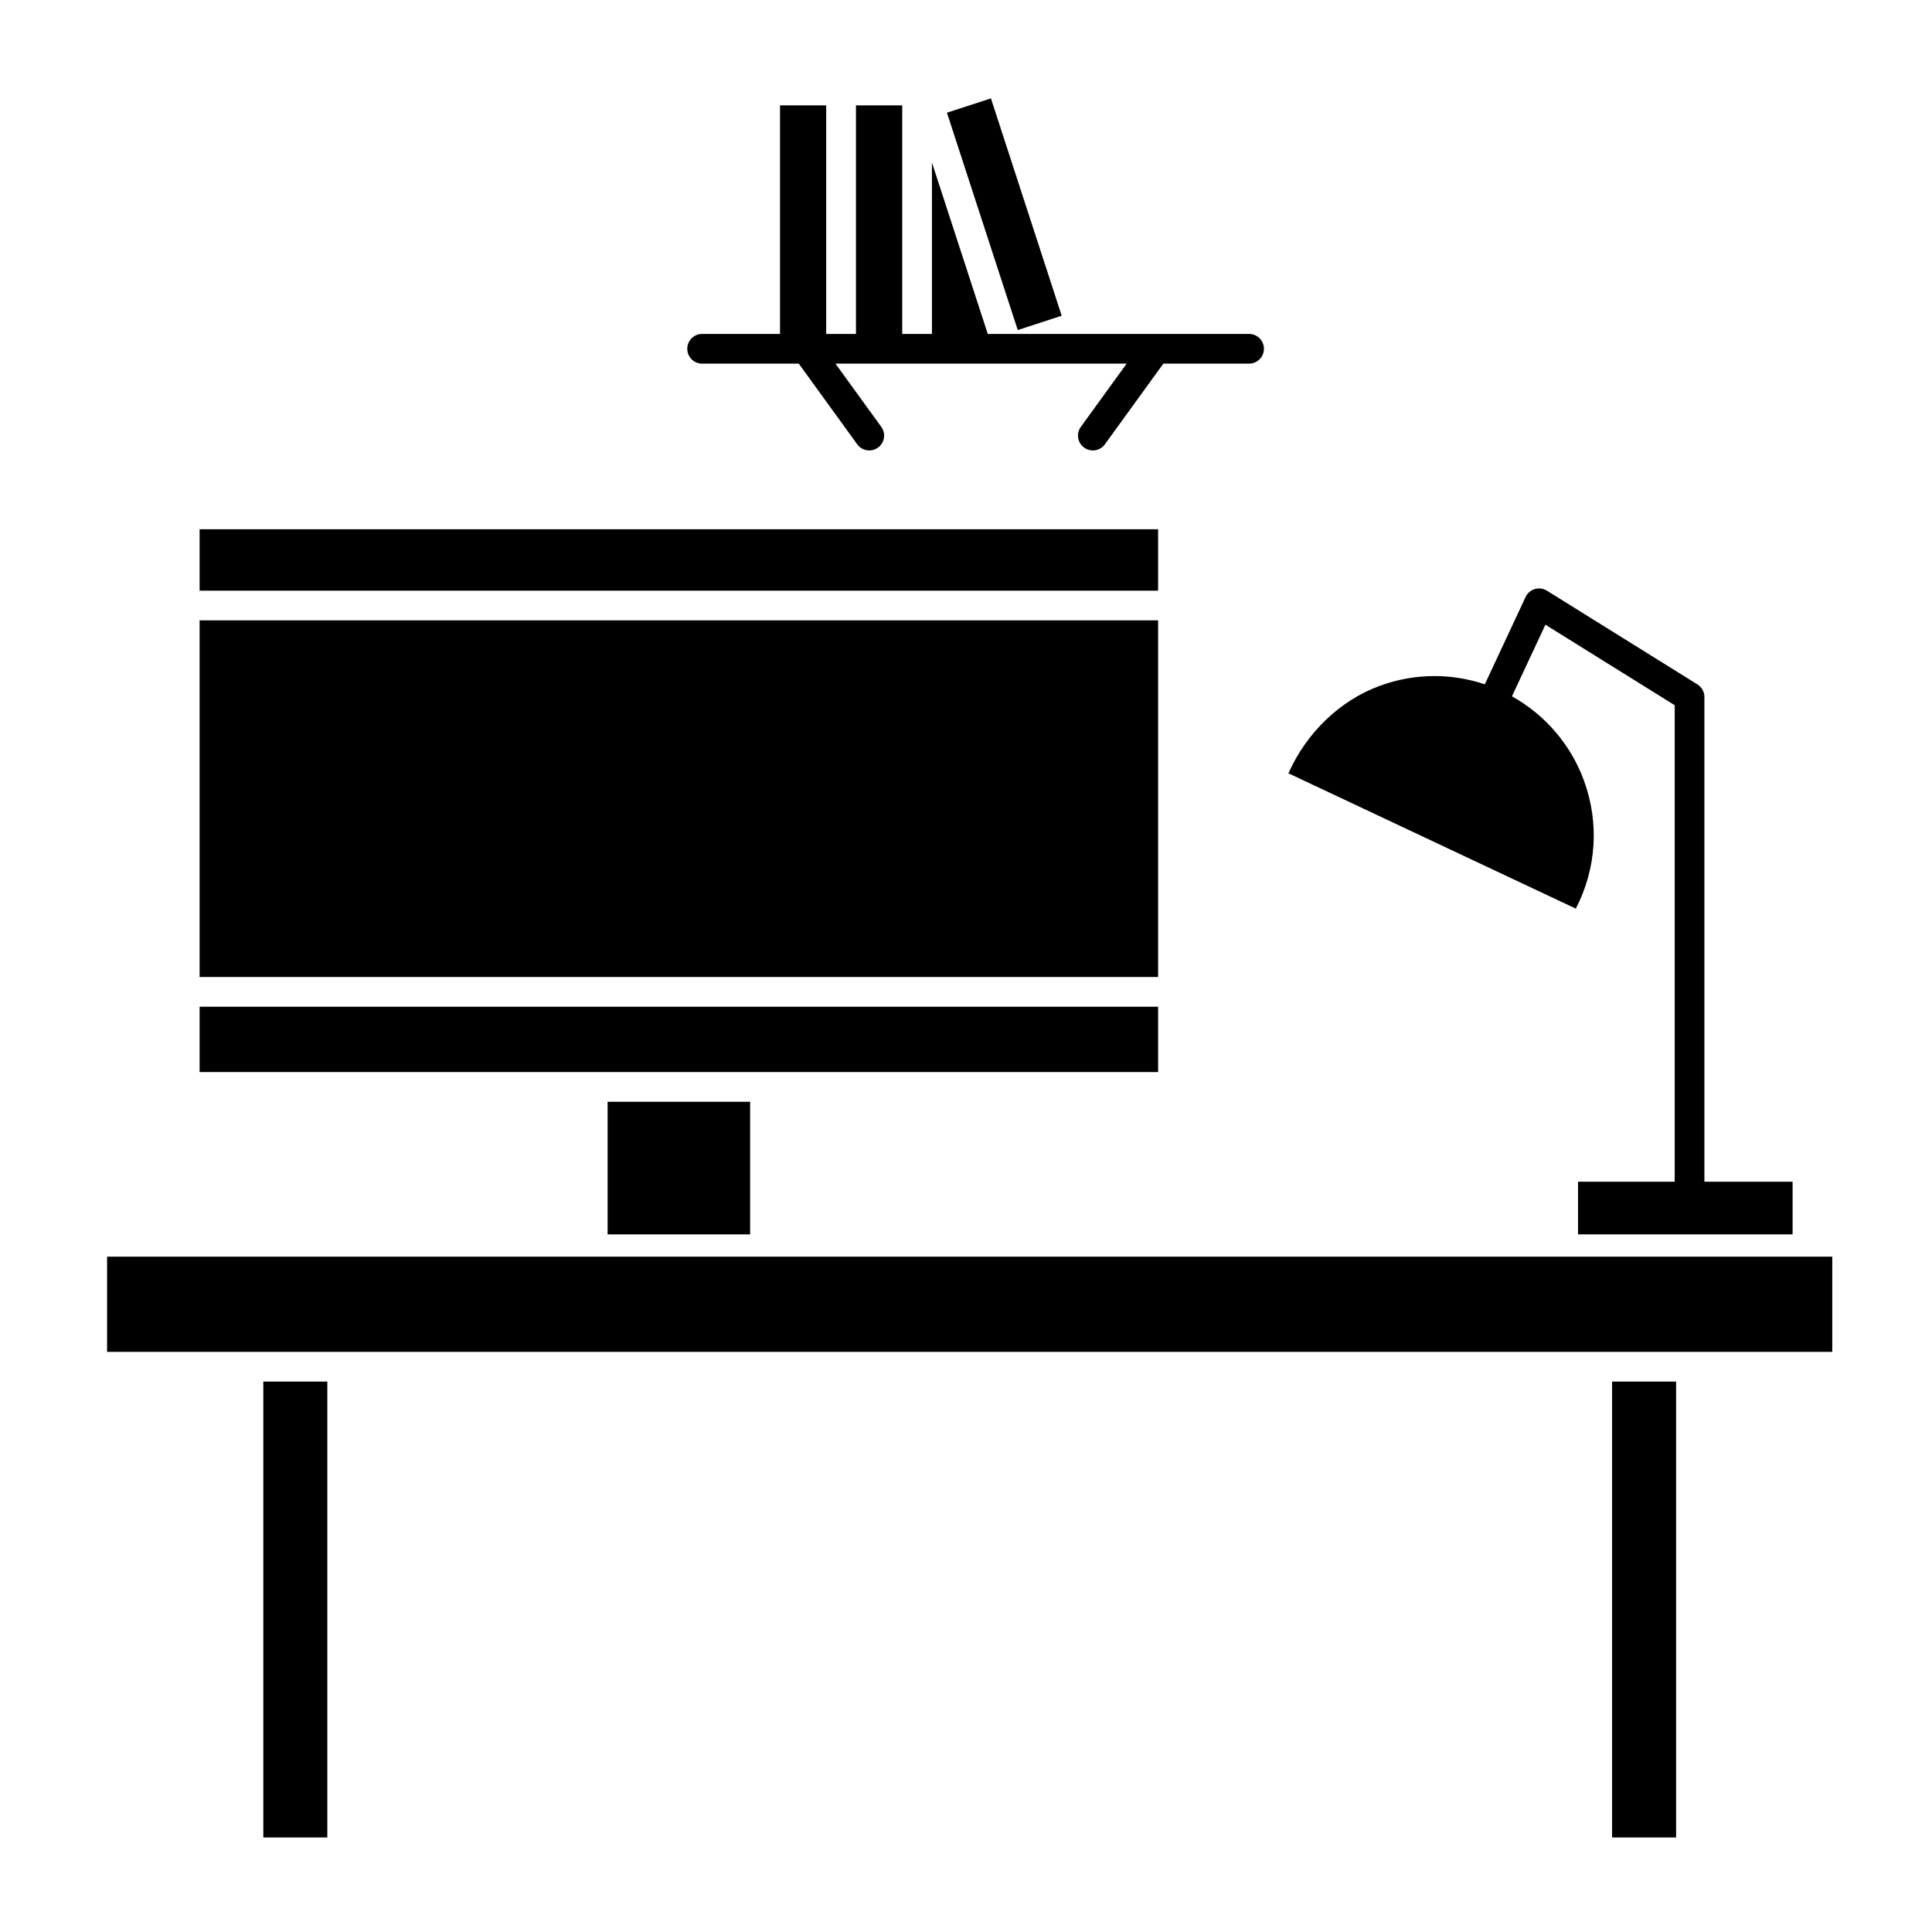
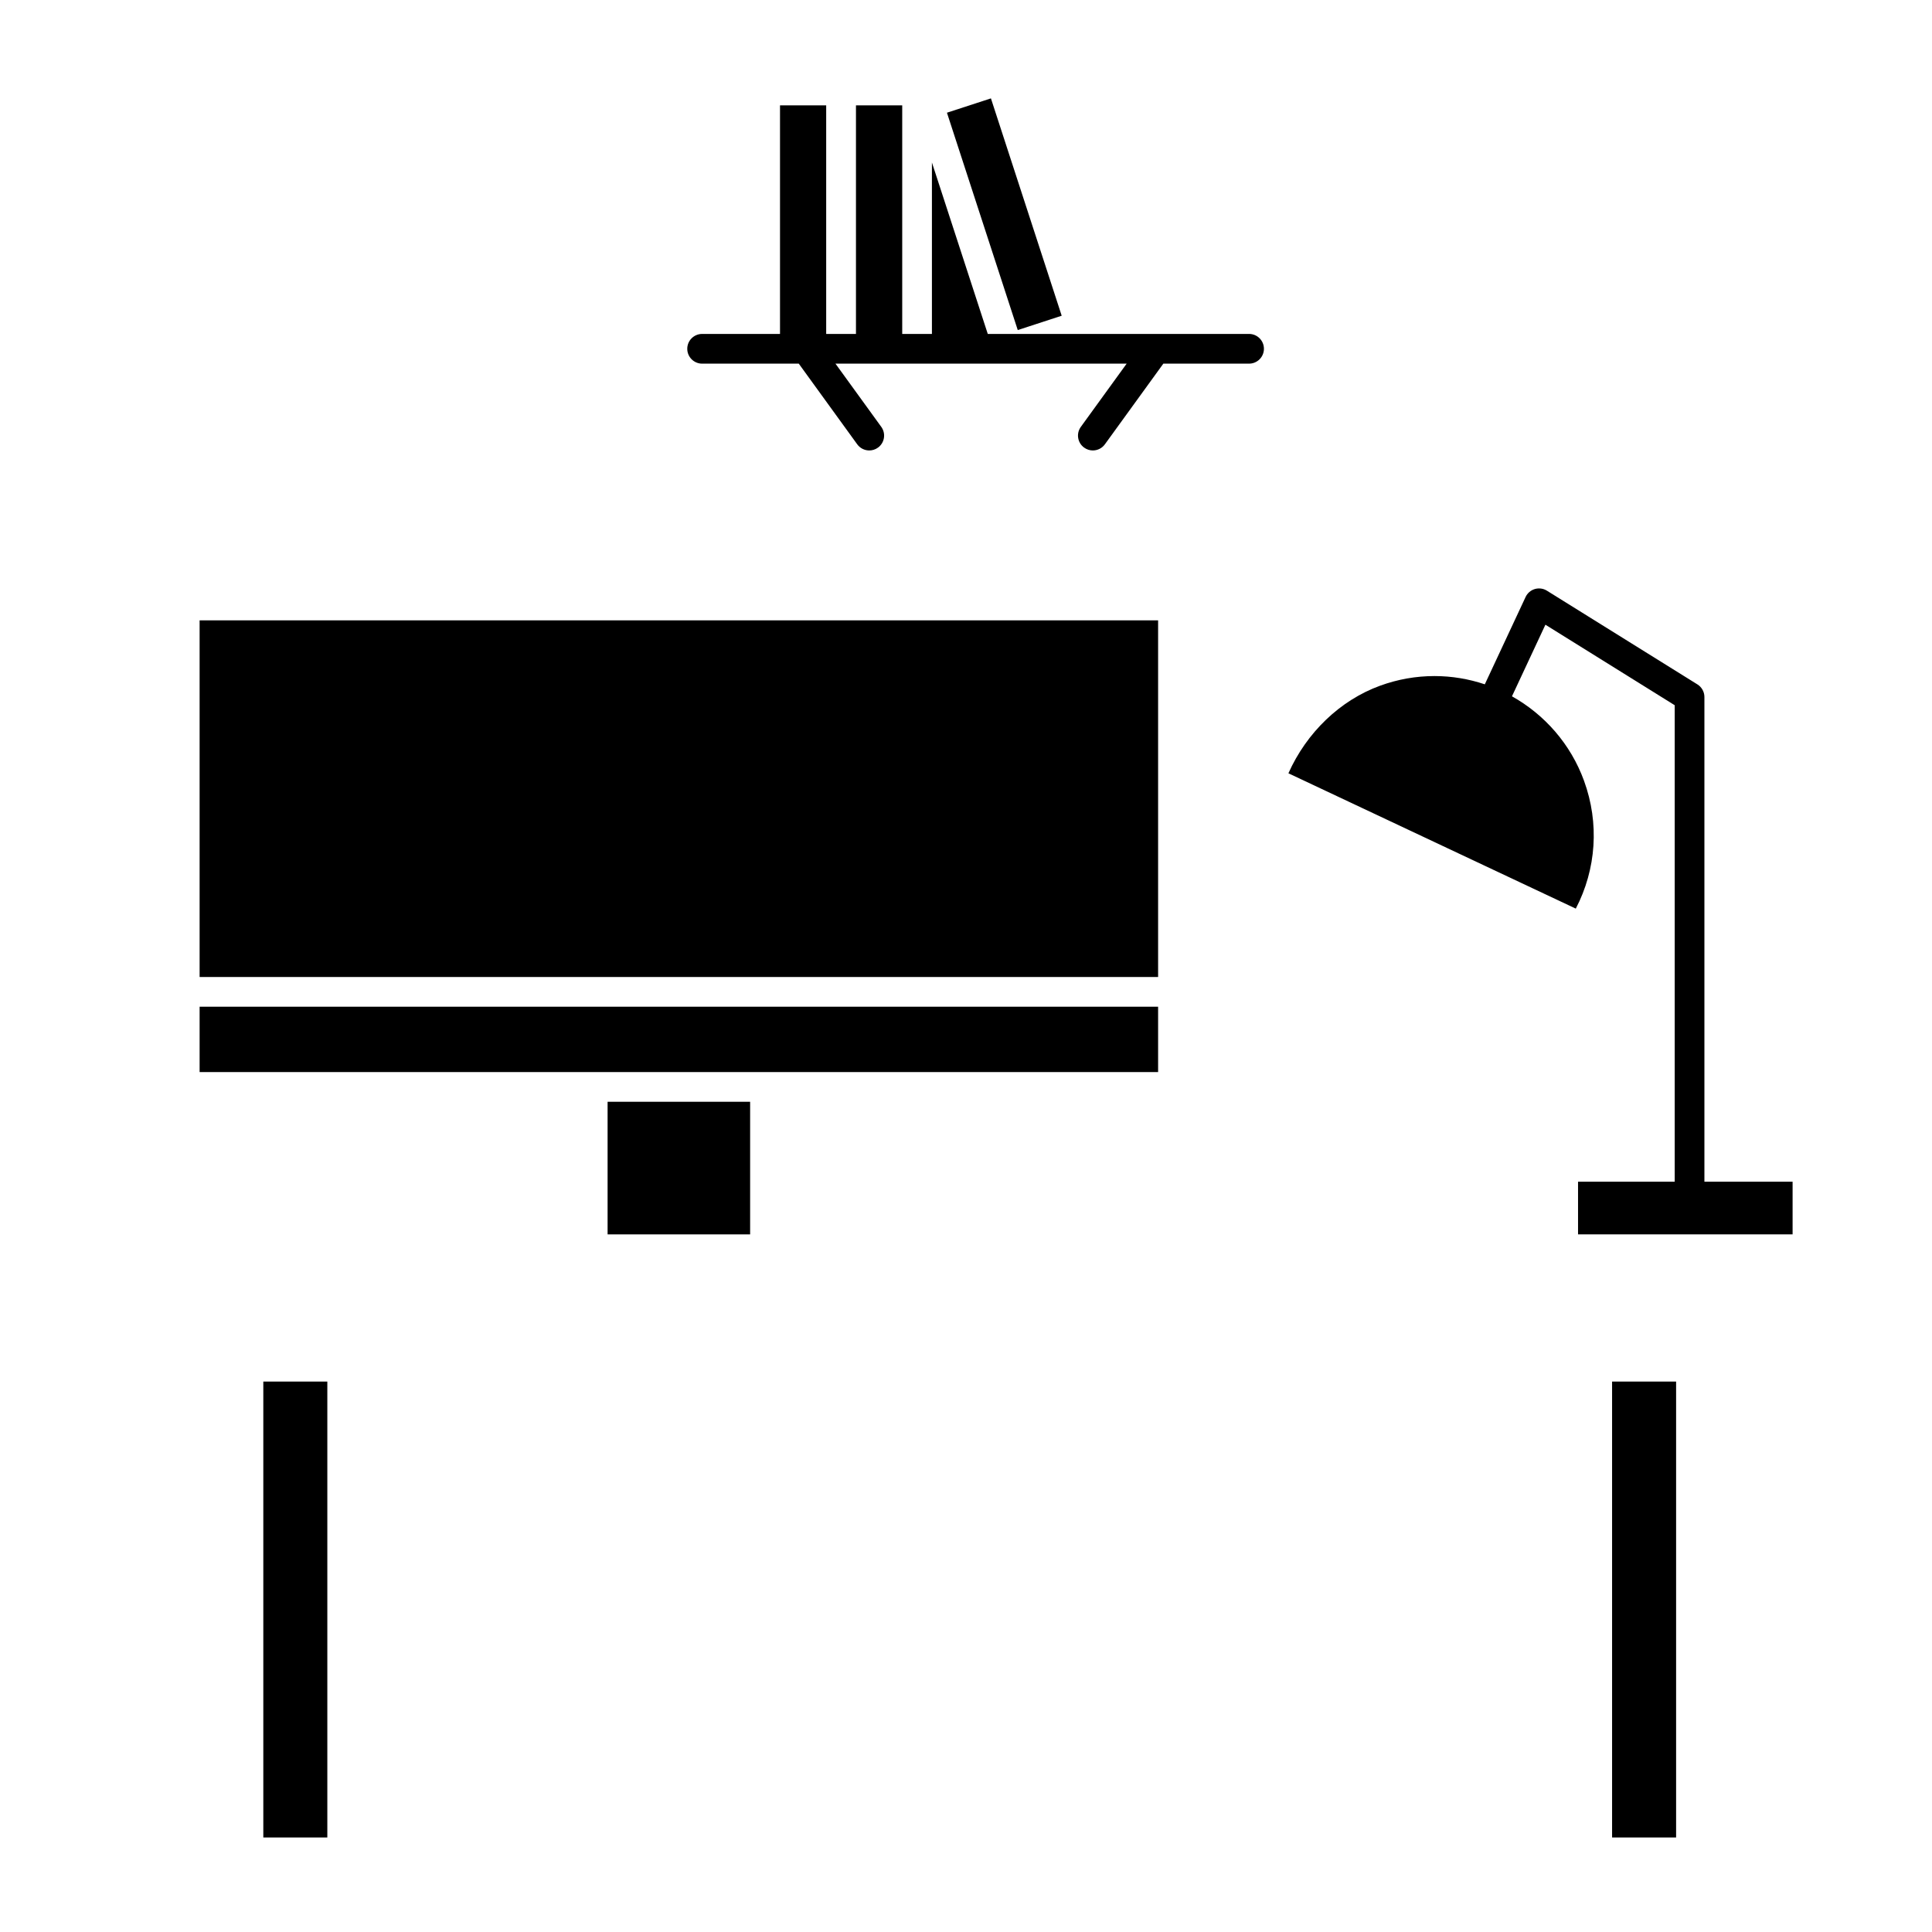
<svg xmlns="http://www.w3.org/2000/svg" fill="#000000" width="800px" height="800px" version="1.1" viewBox="144 144 512 512">
  <g>
    <path d="m563.79 350.93c-3.531-9.711-10.441-17.555-19.105-22.398l8.863-18.977 34.266 21.336v126.27h-25.617v13.965h56.859v-13.965h-23.371v-128.45c0-1.359-0.703-2.621-1.855-3.34l-39.887-24.836c-0.957-0.594-2.121-0.75-3.199-0.434-1.078 0.32-1.969 1.086-2.445 2.109l-10.809 23.141c-4.231-1.418-8.723-2.188-13.336-2.188-4.906 0-9.758 0.859-14.414 2.555-10.598 3.863-19.477 12.41-24.297 23.211l76.16 35.863c5.449-10.48 6.273-22.637 2.188-33.855z" />
    <path d="m425.36 227.67-18.754-57.598-11.656 3.797 18.766 57.602z" />
-     <path d="m196.9 284.26h254.01v16.273h-254.01z" />
-     <path d="m622.99 477.03h-450.61v25.23h457.19v-25.23z" />
    <path d="m571.22 510.13h16.965v120.82h-16.965z" />
    <path d="m213.78 510.13h16.965v120.82h-16.965z" />
    <path d="m196.9 308.4h254.01v94.516h-254.01z" />
    <path d="m346.73 428.11h104.18v-17.32h-254.01v17.32z" />
    <path d="m305.02 435.98h37.77v35.145h-37.77z" />
    <path d="m330.07 240.37h25.613l15.492 21.379c0.77 1.062 1.973 1.625 3.191 1.625 0.801 0 1.609-0.242 2.305-0.75 1.762-1.273 2.152-3.734 0.879-5.496l-12.145-16.758h77.172l-12.148 16.758c-1.277 1.762-0.883 4.223 0.879 5.496 0.699 0.504 1.504 0.75 2.305 0.75 1.219 0 2.422-0.566 3.191-1.625l15.492-21.379h22.719c2.172 0 3.938-1.762 3.938-3.938 0-2.172-1.762-3.938-3.938-3.938h-69.246l-14.801-45.434v45.434h-7.871v-60.574h-12.258v60.578h-7.891v-60.578h-12.238v60.578h-20.641c-2.172 0-3.938 1.762-3.938 3.938 0 2.172 1.766 3.934 3.938 3.934z" />
  </g>
</svg>